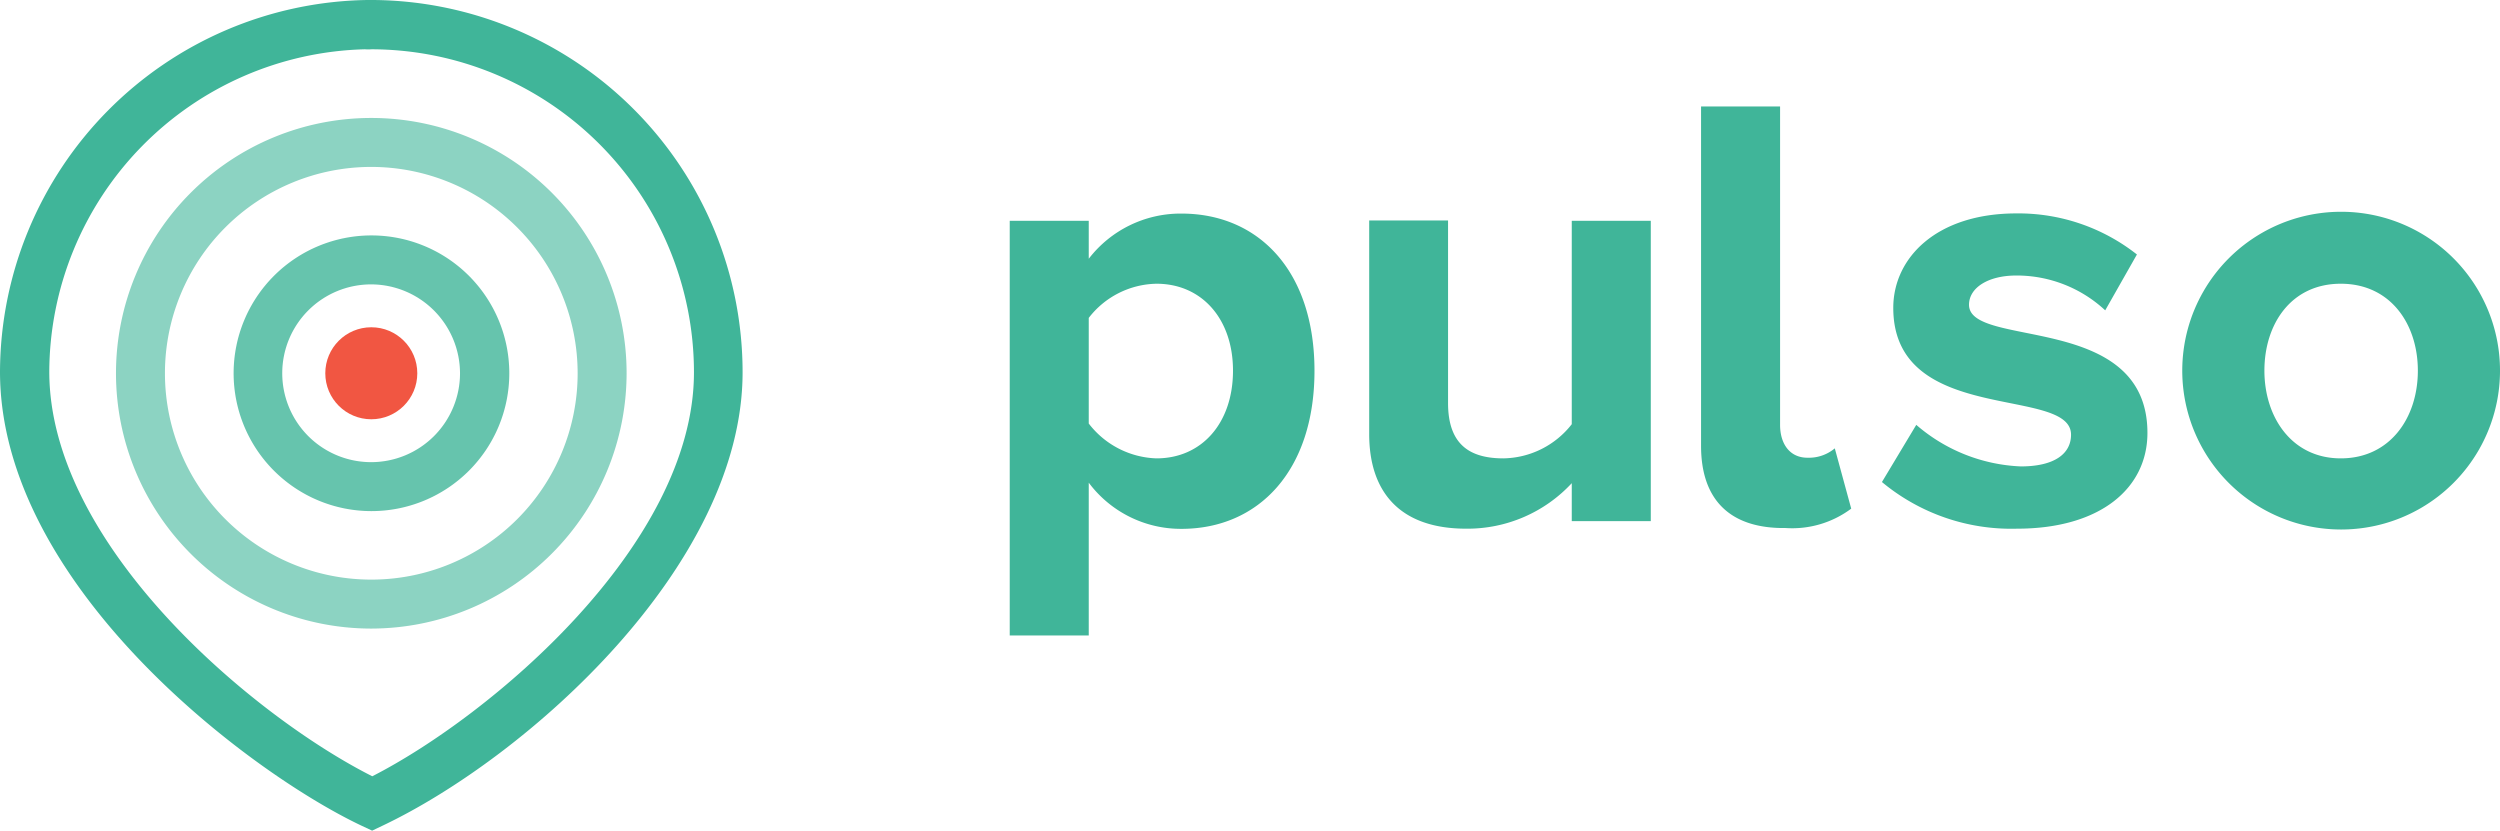
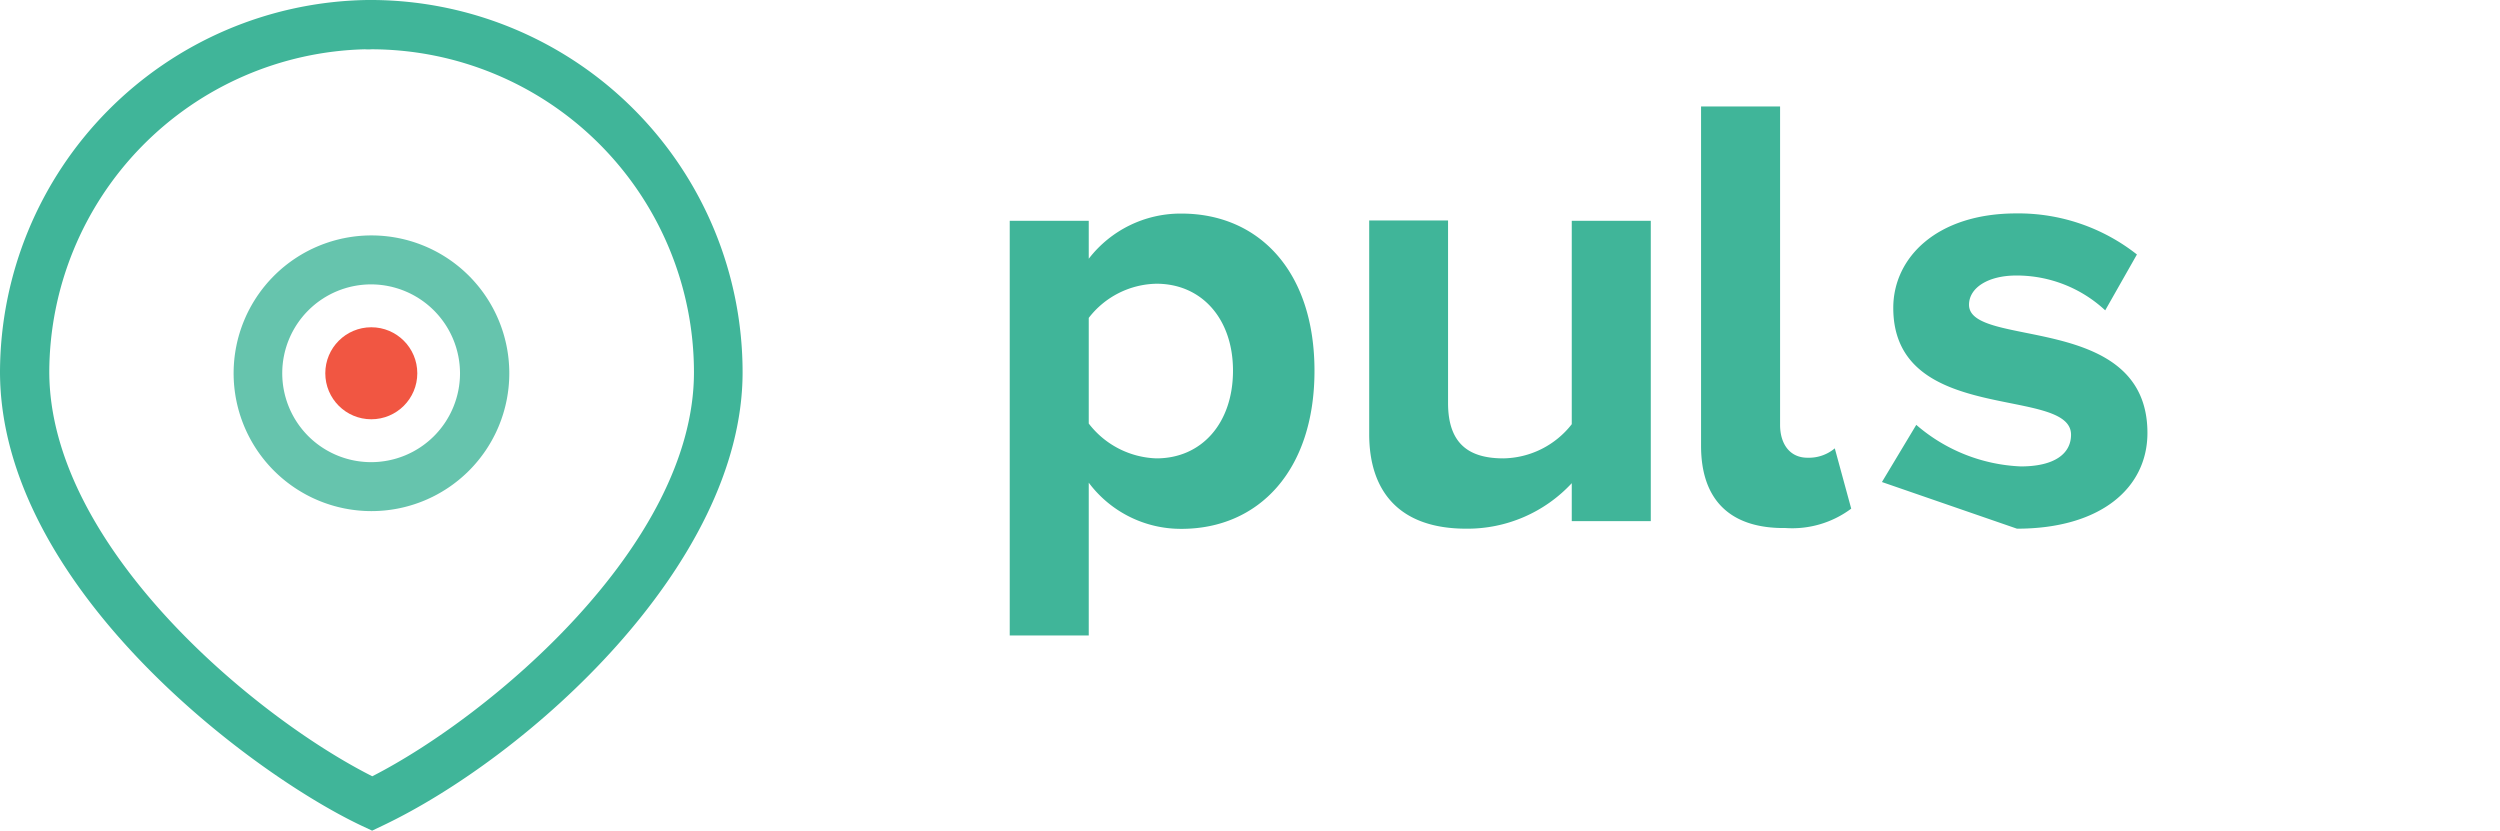
<svg xmlns="http://www.w3.org/2000/svg" viewBox="0 0 152.17 50.56">
  <defs>
    <style>.cls-1{fill:#40b599;}.cls-2{opacity:0.6;}.cls-3{opacity:0.8;}.cls-4{fill:#f15642;}</style>
  </defs>
  <title>Recurso 1PS</title>
  <g id="Capa_2" data-name="Capa 2">
    <g id="Capa_1-2" data-name="Capa 1">
      <path class="cls-1" d="M66.27,29.38v9.3H61.46V13.44h4.81v2.31A7.06,7.06,0,0,1,71.91,13c4.69,0,8.1,3.48,8.1,9.57s-3.41,9.62-8.1,9.62A7,7,0,0,1,66.27,29.38Zm8.78-6.82c0-3.14-1.89-5.29-4.66-5.29a5.32,5.32,0,0,0-4.12,2.08v6.43a5.41,5.41,0,0,0,4.12,2.12C73.16,27.9,75.05,25.74,75.05,22.56Z" />
      <path class="cls-1" d="M95.67,31.72V29.41a8.66,8.66,0,0,1-6.43,2.77c-4,0-5.9-2.2-5.9-5.76v-13h4.8V24.53c0,2.54,1.33,3.37,3.37,3.37a5.38,5.38,0,0,0,4.16-2.08V13.44h4.81V31.72Z" />
      <path class="cls-1" d="M103.54,27.14V6.48h4.81V25.86c0,1.17.6,2,1.66,2a2.45,2.45,0,0,0,1.67-.57l1,3.67a6,6,0,0,1-4,1.18C105.32,32.18,103.54,30.44,103.54,27.14Z" />
-       <path class="cls-1" d="M114.55,29.34l2.09-3.48A10.37,10.37,0,0,0,123,28.39c2.08,0,3.06-.79,3.06-1.93,0-3-10.82-.53-10.82-7.72,0-3.06,2.65-5.75,7.49-5.75a11.65,11.65,0,0,1,7.34,2.5l-1.93,3.4a7.91,7.91,0,0,0-5.41-2.12c-1.74,0-2.88.76-2.88,1.78,0,2.69,10.86.42,10.86,7.8,0,3.37-2.87,5.83-7.94,5.83A12.31,12.31,0,0,1,114.55,29.34Z" />
-       <path class="cls-1" d="M132.83,22.56a9.67,9.67,0,0,1,19.34,0,9.67,9.67,0,0,1-19.34,0Zm14.34,0c0-2.83-1.66-5.29-4.69-5.29s-4.65,2.46-4.65,5.29,1.66,5.34,4.65,5.34S147.17,25.44,147.17,22.56Z" />
+       <path class="cls-1" d="M114.55,29.34l2.09-3.48A10.37,10.37,0,0,0,123,28.39c2.08,0,3.06-.79,3.06-1.93,0-3-10.82-.53-10.82-7.72,0-3.06,2.65-5.75,7.49-5.75a11.65,11.65,0,0,1,7.34,2.5l-1.93,3.4a7.91,7.91,0,0,0-5.41-2.12c-1.74,0-2.88.76-2.88,1.78,0,2.69,10.86.42,10.86,7.8,0,3.37-2.87,5.83-7.94,5.83Z" />
      <path class="cls-1" d="M22.65,50.56l-.64-.3C15.12,47,0,35.6,0,22.62A22.71,22.71,0,0,1,22.35,0h.24l.13,0A22.66,22.66,0,0,1,45.2,22.66c0,11.73-13.08,23.4-21.92,27.6ZM22.21,3A19.71,19.71,0,0,0,3,22.62c0,10.6,12.46,21,19.66,24.63,7.17-3.66,19.58-14.08,19.58-24.59A19.67,19.67,0,0,0,22.62,3,2.73,2.73,0,0,1,22.21,3Z" />
      <g class="cls-2">
-         <path class="cls-1" d="M22.6,38.26A15.54,15.54,0,1,1,38.14,22.72,15.56,15.56,0,0,1,22.6,38.26Zm0-28.1A12.56,12.56,0,1,0,35.16,22.72,12.57,12.57,0,0,0,22.6,10.16Z" />
-       </g>
+         </g>
      <g class="cls-3">
        <path class="cls-1" d="M22.6,31.11A8.39,8.39,0,1,1,31,22.72,8.39,8.39,0,0,1,22.6,31.11Zm0-13.8A5.41,5.41,0,1,0,28,22.72,5.42,5.42,0,0,0,22.6,17.31Z" />
      </g>
      <circle class="cls-4" cx="22.6" cy="22.72" r="2.8" />
    </g>
  </g>
</svg>